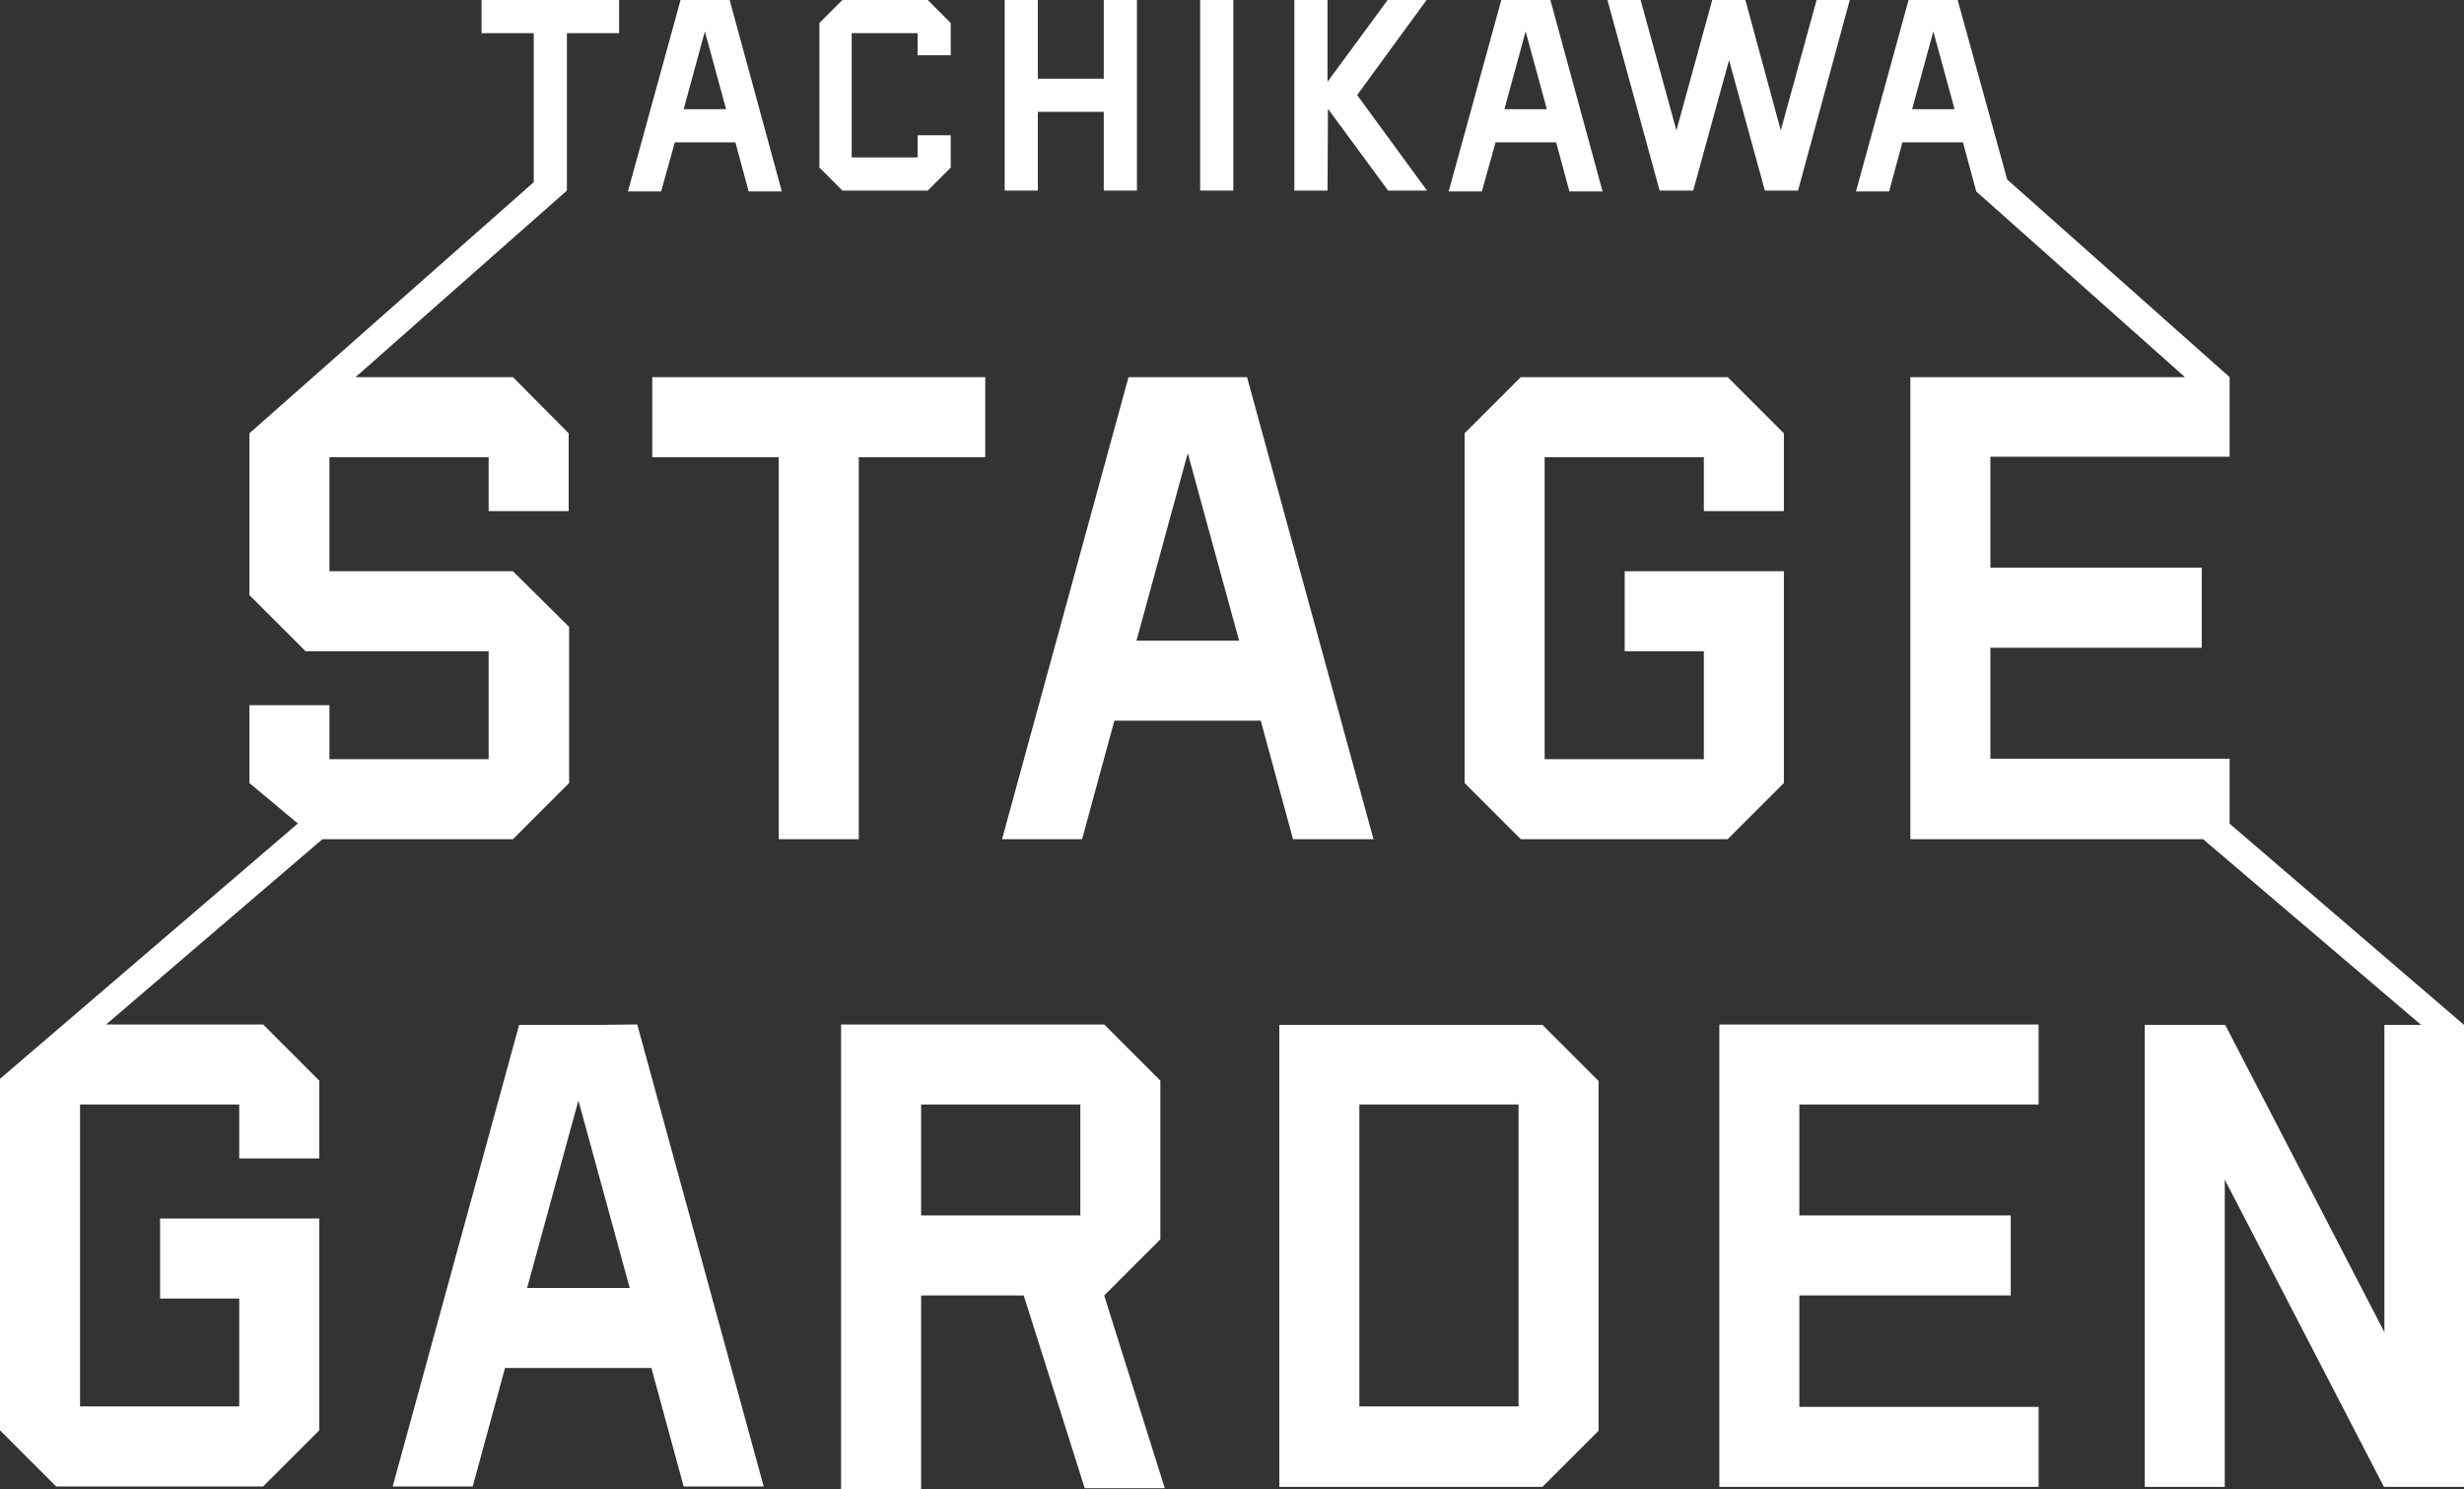
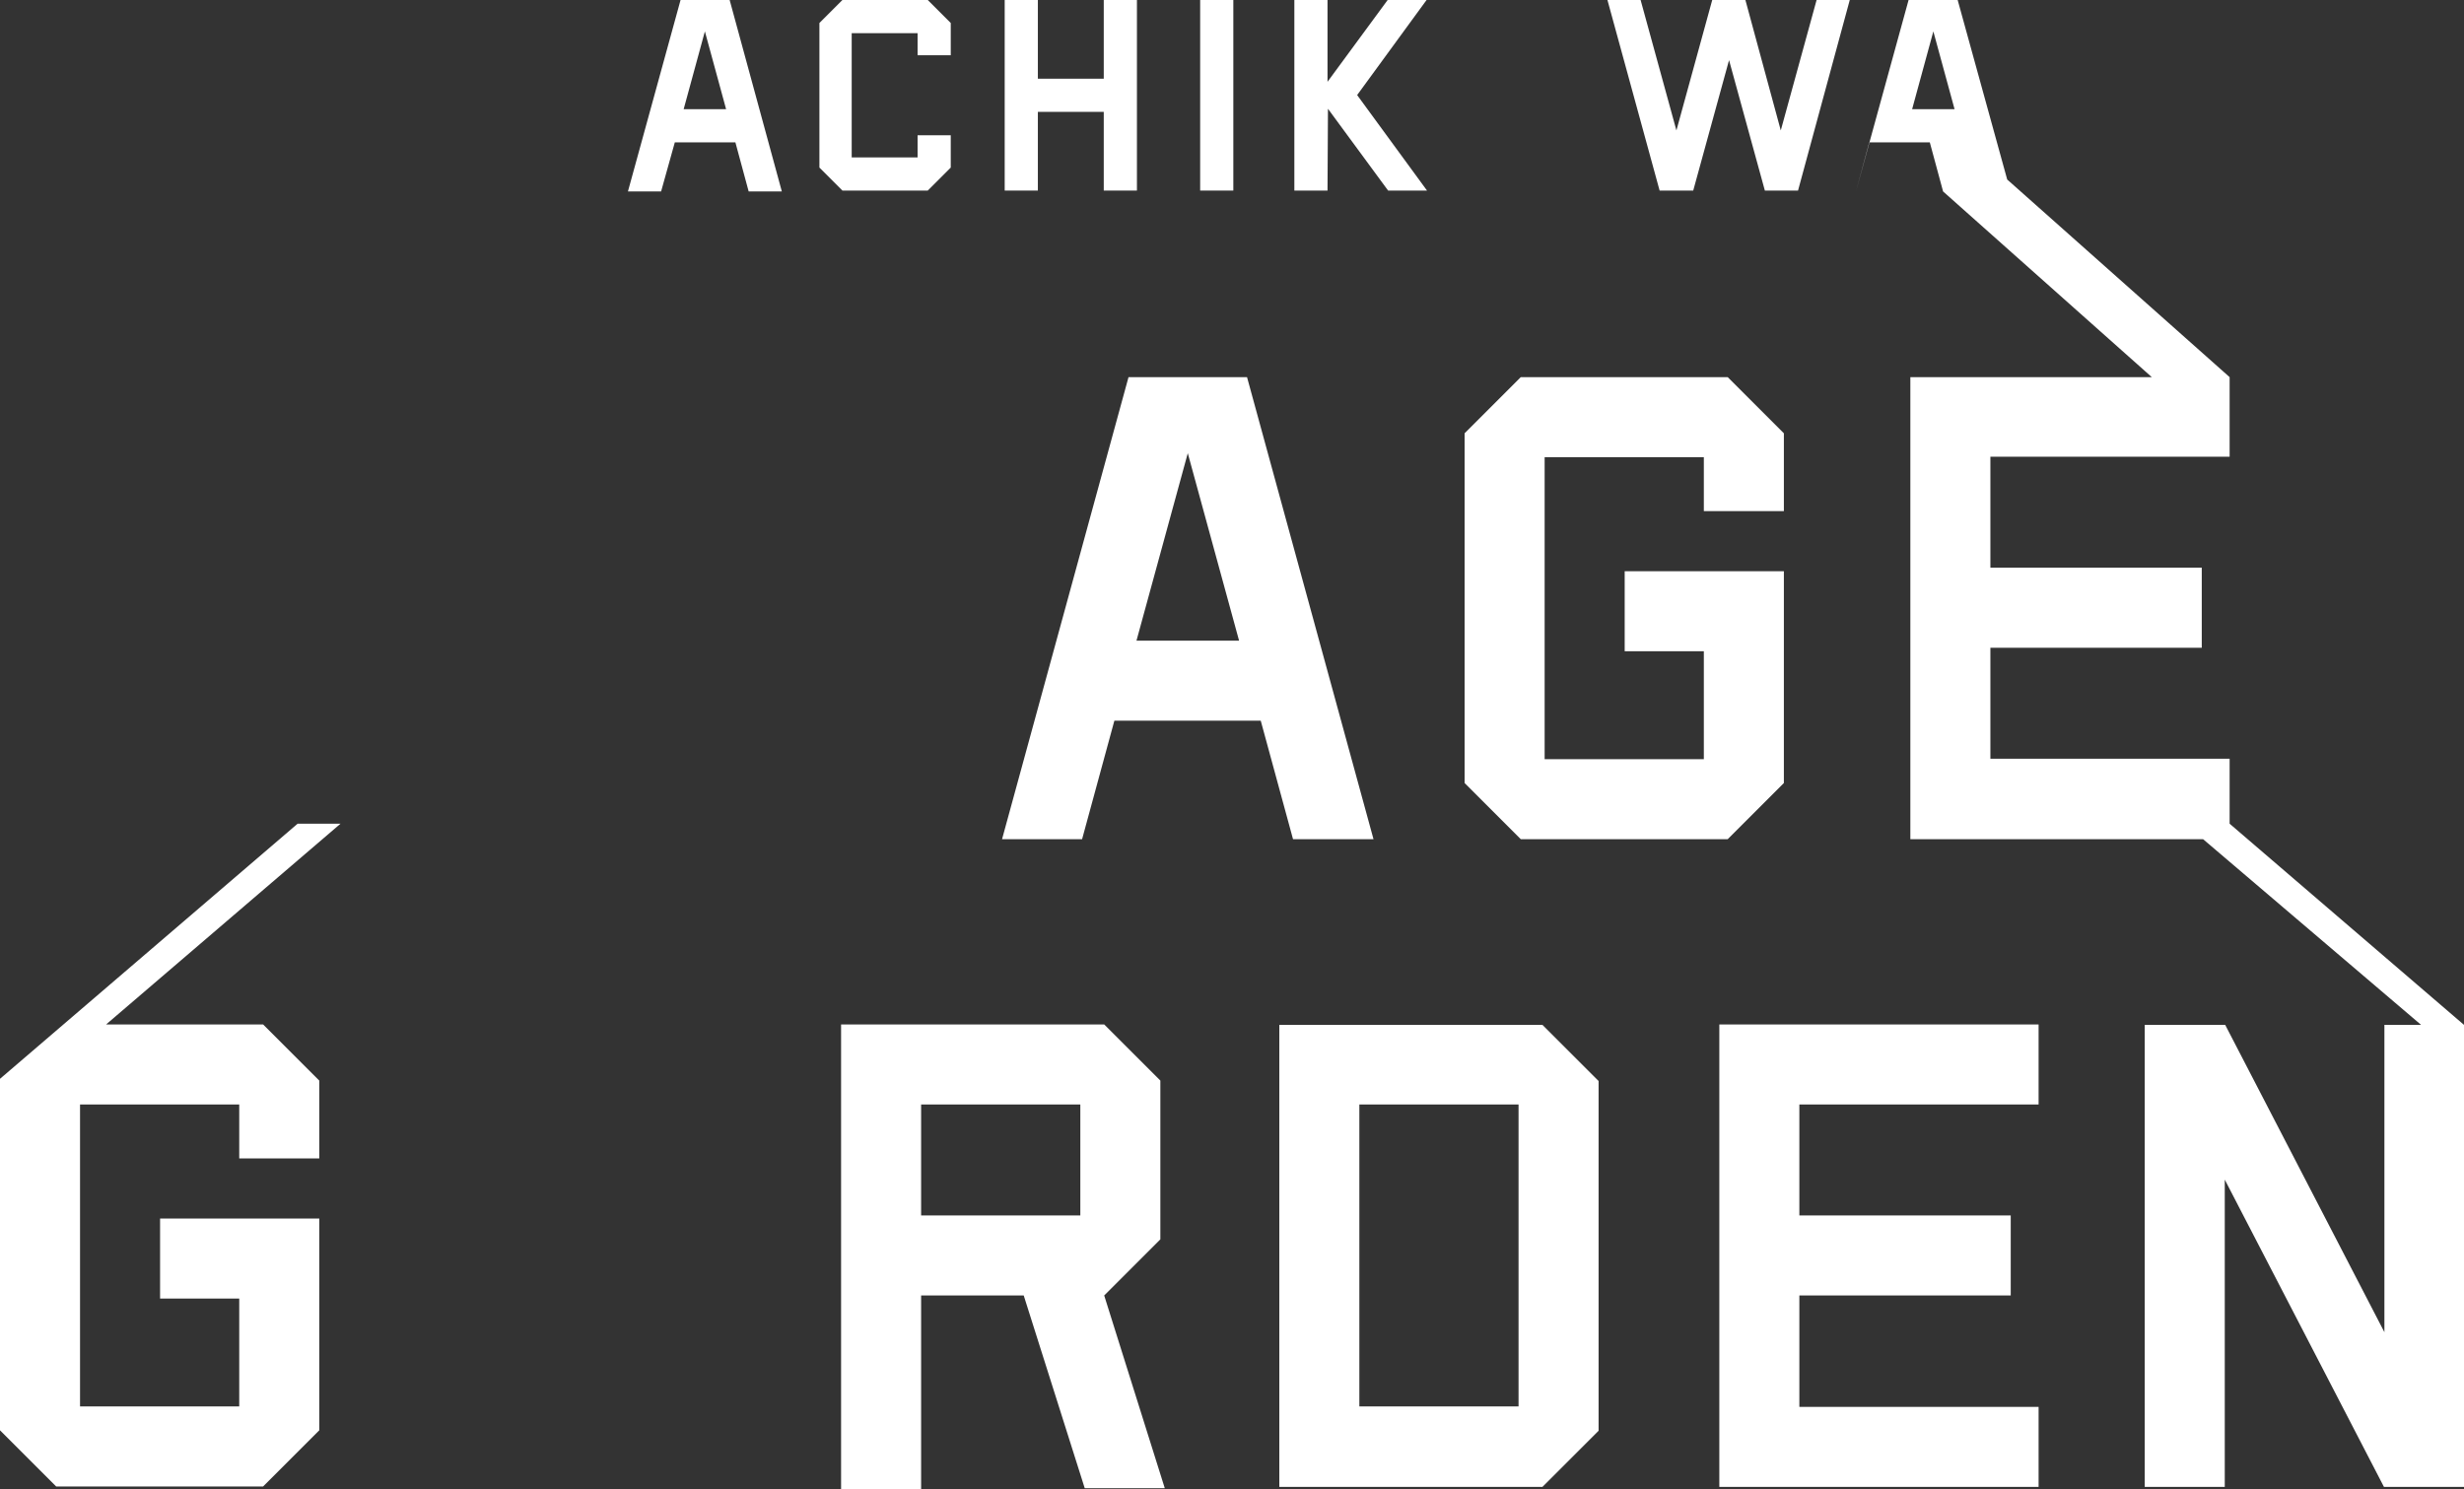
<svg xmlns="http://www.w3.org/2000/svg" version="1.1" id="レイヤー_1" x="0px" y="0px" viewBox="0 0 557.2 336.8" style="enable-background:new 0 0 557.2 336.8;" xml:space="preserve">
  <rect x="0" y="0" width="557.2" height="336.8" fill="#333333" stroke="none" />
  <style type="text/css">
	.st0{fill:#FFFFFF;}
</style>
  <g transform="translate(-71.588 -71.589)">
    <g transform="translate(71.588 71.589)">
      <path class="st0" d="M67.3,186.3L0,244v79.5l12.7,12.7h46.8l12.7-12.7v-47.9h-36v18.1h17.9v24.4h-36v-68.3h36V262h18.1v-17.6    l-12.7-12.7H24l53-45.4H67.3z" />
-       <path class="st0" d="M71.6,189.8H116l12.7-12.7v-35.3L116,129.2H74.5v-25.8h36v12.2h18.1V98L116,85.3H80.4l47.8-42.2l0,0V7.5H140    V0h-31.1v7.5h11.8v33.7L56.4,98v36.6l12.7,12.7h41.4v24.4h-36v-12.2H56.4v17.6L71.6,189.8z" />
      <path class="st0" d="M343.4,231.8h-54.1v104.5h59.5l12.7-12.7v-79.1l-12.7-12.7L343.4,231.8L343.4,231.8z M343.4,318.1h-36v-68.3    h36V318.1z" />
      <path class="st0" d="M388.8,249.9v86.4H461v-18.1h-54.1V293h47.8v-18.1h-47.8v-25.1H461v-18.1h-72.2V249.9z" />
-       <path class="st0" d="M194.2,189.8v-86.4h28.6V85.3h-75.3v18.1h28.6v86.4H194.2z" />
      <path class="st0" d="M310.6,189.8L282,85.3h-26.8l-28.6,104.5h18.1L252,163h33.1l7.3,26.8H310.6z M257,144.9l11.6-42.4l11.6,42.4    H257z" />
-       <path class="st0" d="M135.5,231.8h-18.1L88.8,336.2h18.1l7.3-26.8h33.1l7.3,26.8h18.1l-28.6-104.5L135.5,231.8L135.5,231.8z     M119.2,291.3l11.6-42.4l11.6,42.4H119.2z" />
      <path class="st0" d="M152.6,32.2h13.7l3,11.1h7.5L165,0h-11.1L142,43.3h7.5L152.6,32.2z M159.4,7.1l4.8,17.6h-9.6L159.4,7.1z" />
-       <path class="st0" d="M338.2,32.2h13.7l3,11.1h7.5L350.6,0h-11.1l-11.9,43.3h7.5L338.2,32.2z M345,7.1l4.8,17.6h-9.6L345,7.1z" />
      <path class="st0" d="M403.4,147.3v-18.1h-36v18.1h17.9v24.4h-36v-68.3h36v12.2h18.1V98l-12.7-12.7h-46.8L331.2,98v79.1l12.7,12.7    h46.8l12.7-12.7L403.4,147.3z" />
      <path class="st0" d="M382.9,43.1l8.1-29.5l8.1,29.5h7.5L418.3,0h-7.5l-8.1,29.5l-8-29.5h-7.5l-8.1,29.5L371,0h-7.5l11.8,43.1    H382.9z" />
      <path class="st0" d="M234.7,25.3h14.9v17.8h7.5V25.3l0,0v-7.5l0,0V0h-7.5v17.8h-14.9V0h-7.5v43.1h7.5L234.7,25.3L234.7,25.3z" />
      <rect x="271.4" class="st0" width="7.5" height="43.1" />
      <path class="st0" d="M300.3,24.6l13.6,18.5h8.8l-15.8-21.6L322.6,0h-8.8l-13.6,18.5V0h-7.5v43.1h7.5L300.3,24.6L300.3,24.6z" />
      <path class="st0" d="M209.8,43.1l5.2-5.2v-7.3h-7.5v5h-14.9V7.5h14.9v5h7.5V5.2L209.8,0h-19.3l-5.2,5.2v32.7l5.2,5.2L209.8,43.1z" />
      <path class="st0" d="M249.7,293l12.7-12.7v-35.9l-12.7-12.7h-59.5v105.1h18.1V293h23.2l13.8,43.6h18.1L249.7,293L249.7,293z     M244.3,274.9h-36v-25.1h36V274.9z" />
-       <path class="st0" d="M504.2,186.3v-14.7h-54.1v-25.1h47.8v-18.1h-47.8v-25.1h54.1v-18l-50.3-44.7L442.7,0h-11.1l-11.9,43.3h7.5    l3-11.1h13.7l3,11.1l47.2,42H432v104.5h66.2l49.3,42h-8.3v69.5l-36-69.5H485v104.5h18.1v-69.5l36,69.5h18.1V231.8L504.2,186.3z     M432.4,24.7l4.8-17.6l4.8,17.6H432.4z" />
+       <path class="st0" d="M504.2,186.3v-14.7h-54.1v-25.1h47.8v-18.1h-47.8v-25.1h54.1v-18l-50.3-44.7L442.7,0h-11.1l-11.9,43.3l3-11.1h13.7l3,11.1l47.2,42H432v104.5h66.2l49.3,42h-8.3v69.5l-36-69.5H485v104.5h18.1v-69.5l36,69.5h18.1V231.8L504.2,186.3z     M432.4,24.7l4.8-17.6l4.8,17.6H432.4z" />
    </g>
  </g>
</svg>